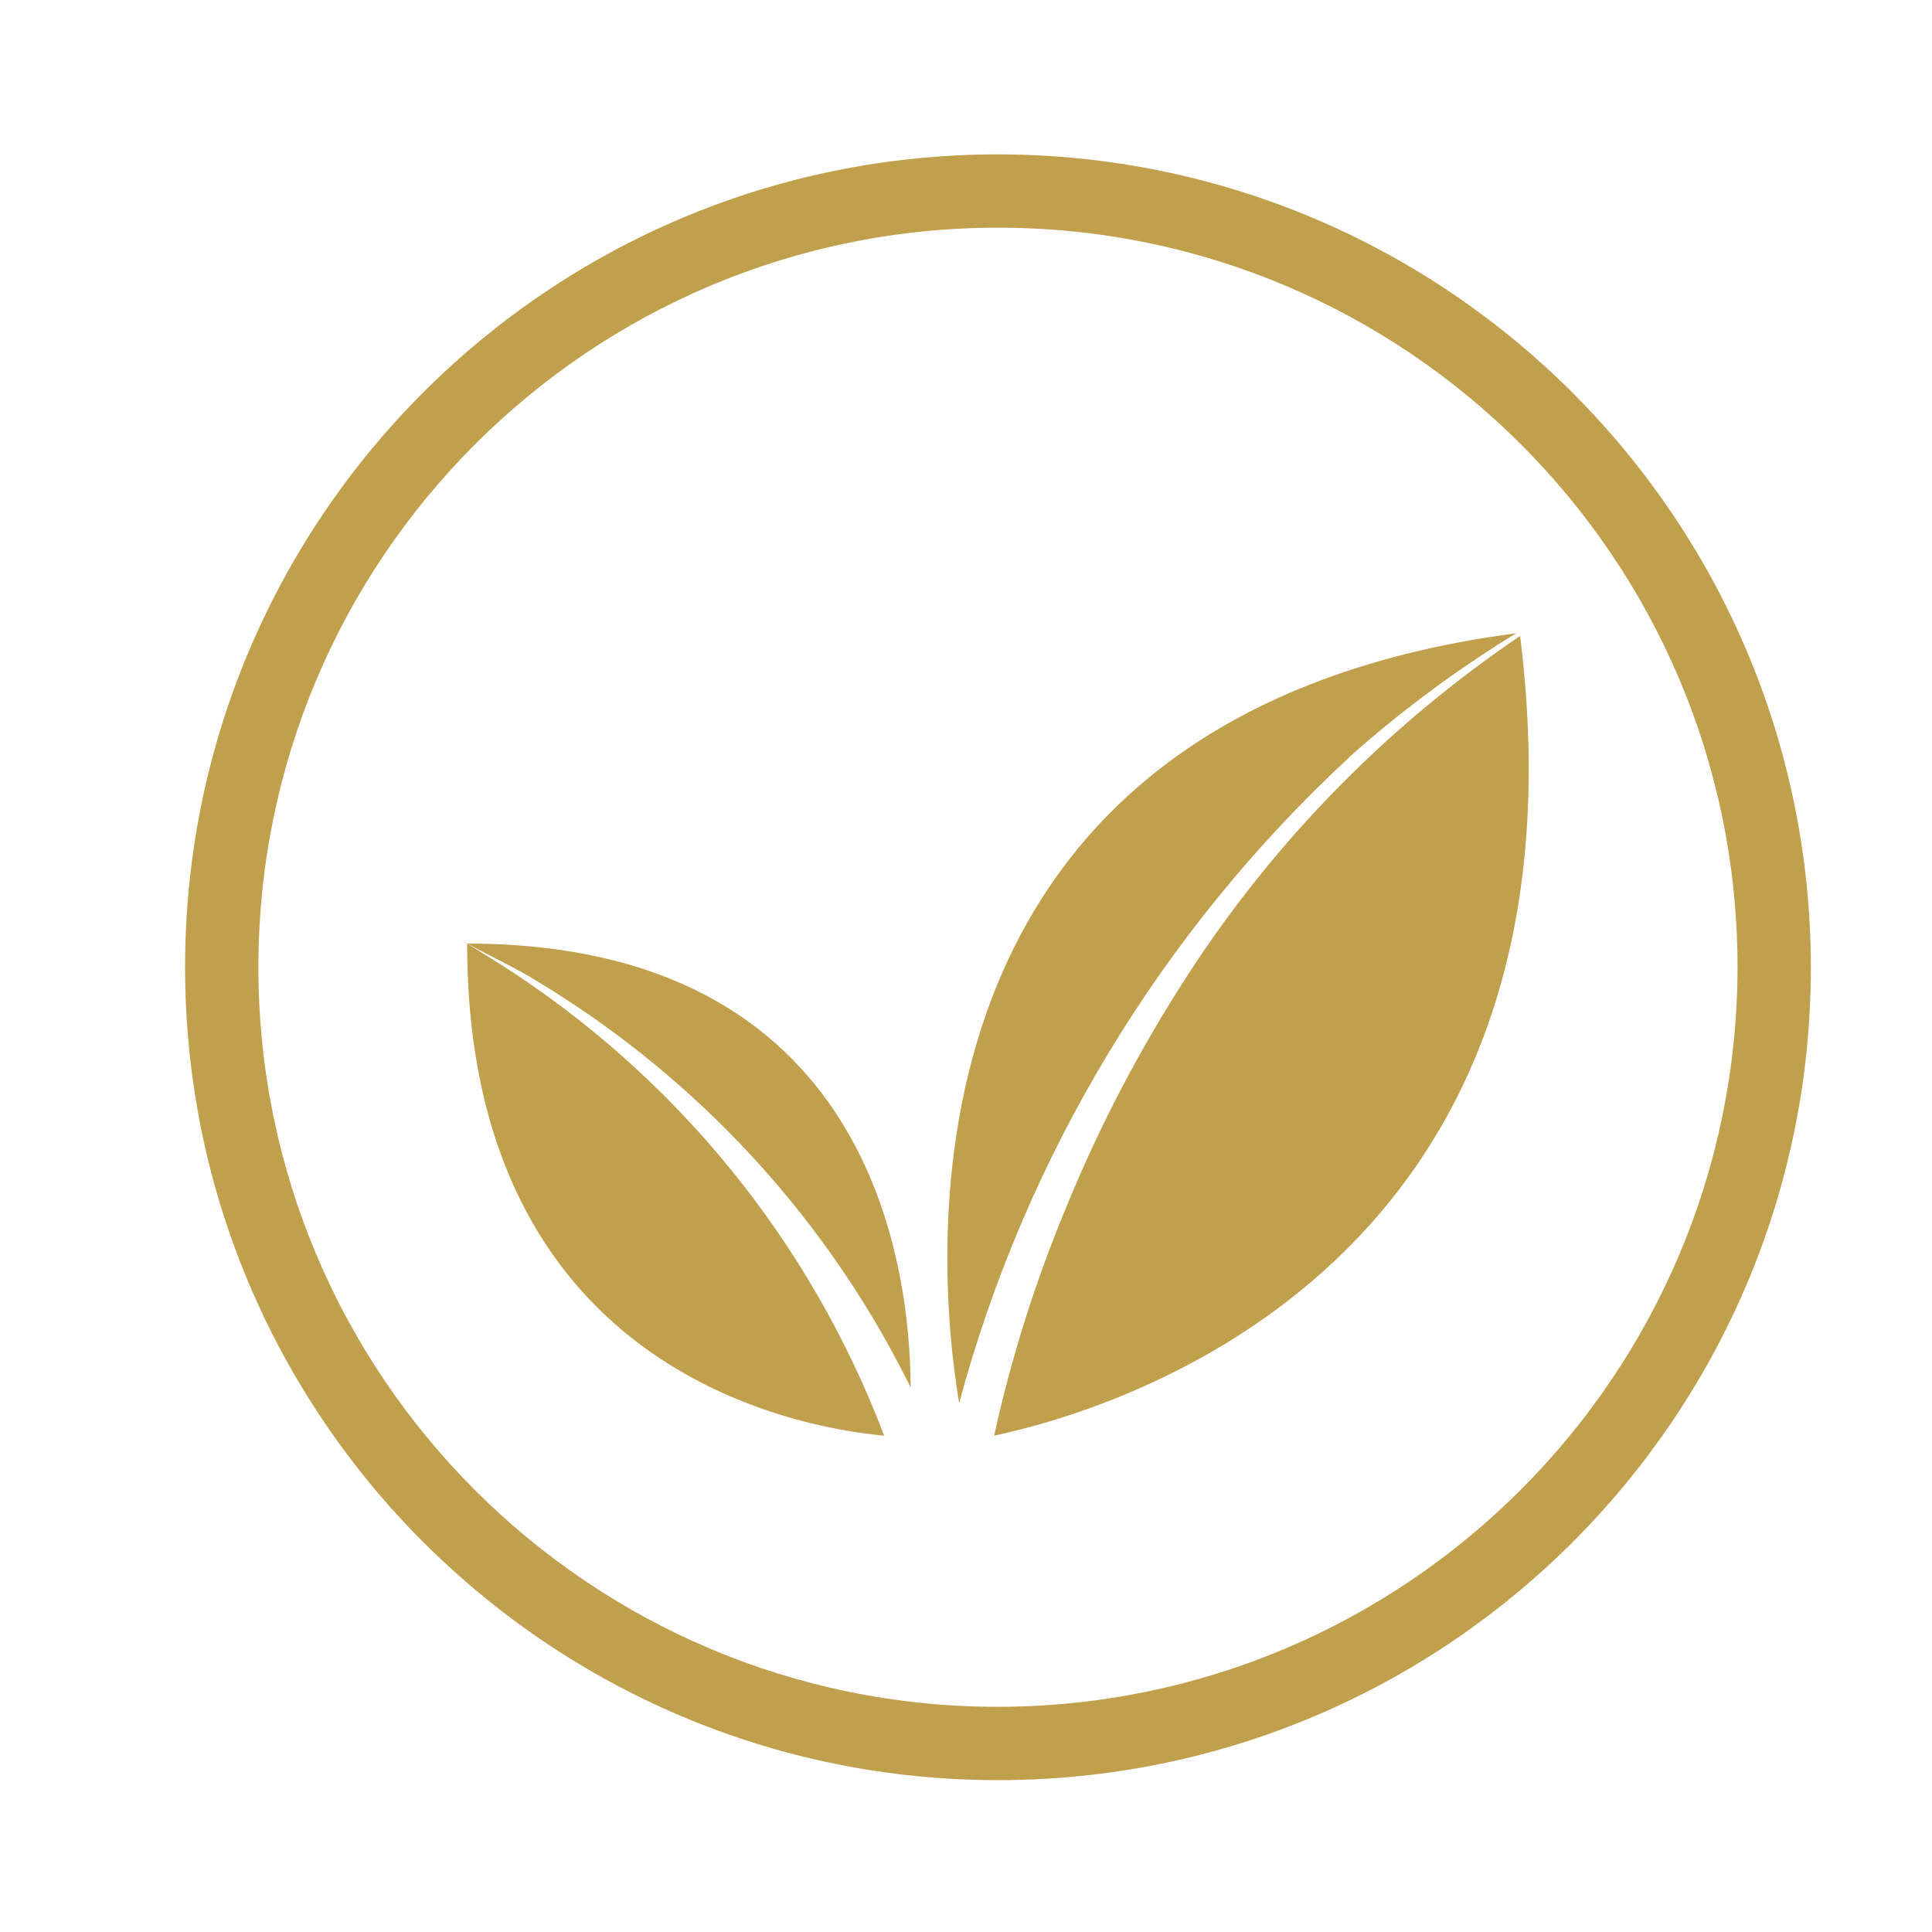
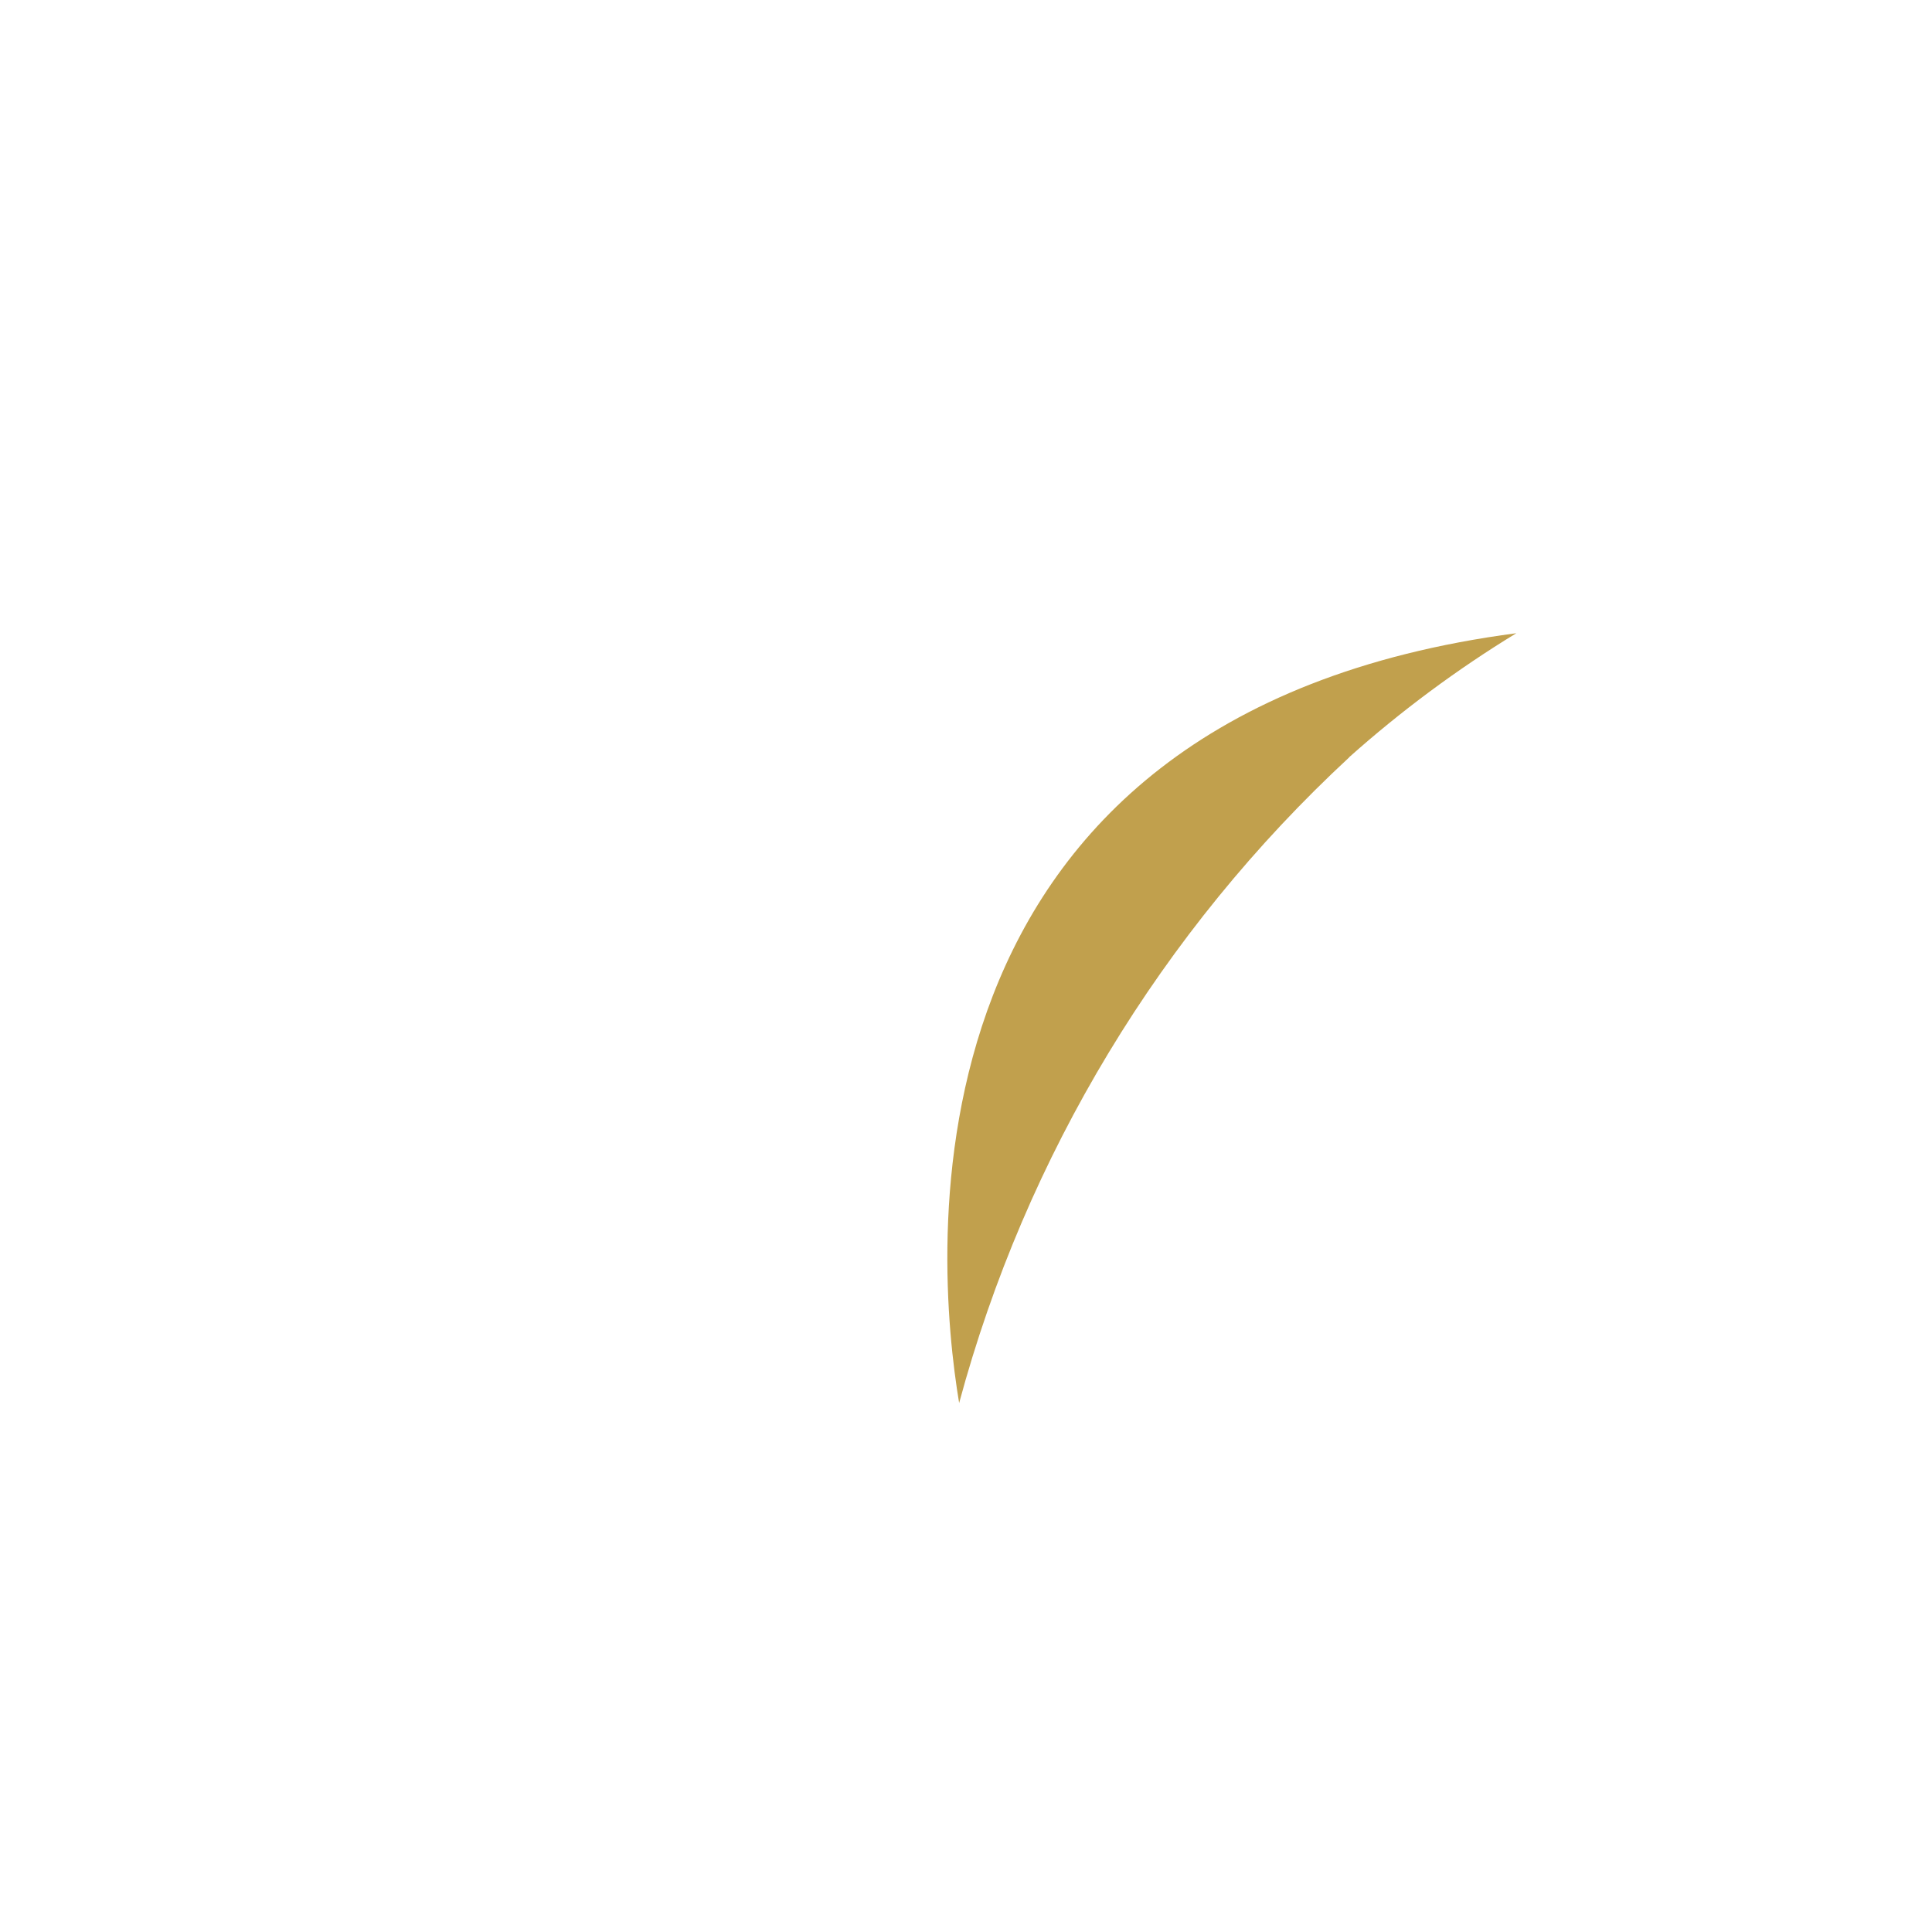
<svg xmlns="http://www.w3.org/2000/svg" id="Layer_1" data-name="Layer 1" viewBox="0 0 200 200">
  <defs>
    <style>
      .cls-1 {
        fill: #c1a04d;
        stroke-width: 0px;
      }
    </style>
  </defs>
-   <path class="cls-1" d="M103.31,15.98c-46.48,0-84.15,37.68-84.15,84.15s37.68,84.15,84.15,84.15,84.15-37.68,84.15-84.15c-.05-46.46-37.7-84.1-84.15-84.15ZM103.31,176.69c-42.28,0-76.56-34.28-76.56-76.56,0-42.28,34.28-76.56,76.56-76.56,42.28,0,76.56,34.28,76.56,76.56-.06,42.26-34.3,76.5-76.56,76.56Z" />
  <g>
    <path class="cls-1" d="M139.66,78.39c5.37-4.79,11.16-9.09,17.31-12.84-65.1,8.56-60.16,64.85-57.68,79.69,6.91-25.63,20.91-48.8,40.38-66.84Z" />
-     <path class="cls-1" d="M157.36,65.83c-13.63,9.23-25.29,21.09-34.27,34.89-5.02,7.71-9.3,15.87-12.77,24.39-3.16,7.6-5.64,15.47-7.41,23.51,13.39-2.86,62.53-17.86,54.45-82.79h0Z" />
-     <path class="cls-1" d="M92.02,139.32c.78,1.43,1.53,2.86,2.25,4.31-.06-12.96-4.31-45.95-45.91-45.95,2.22,1.21,5.27,2.64,7.38,3.98,15.17,9.17,27.68,22.15,36.28,37.66Z" />
-     <path class="cls-1" d="M51.94,99.91l-3.58-2.23c0,43.81,33.59,50.05,43.17,50.94-7.62-20.07-21.5-37.15-39.59-48.71Z" />
  </g>
</svg>